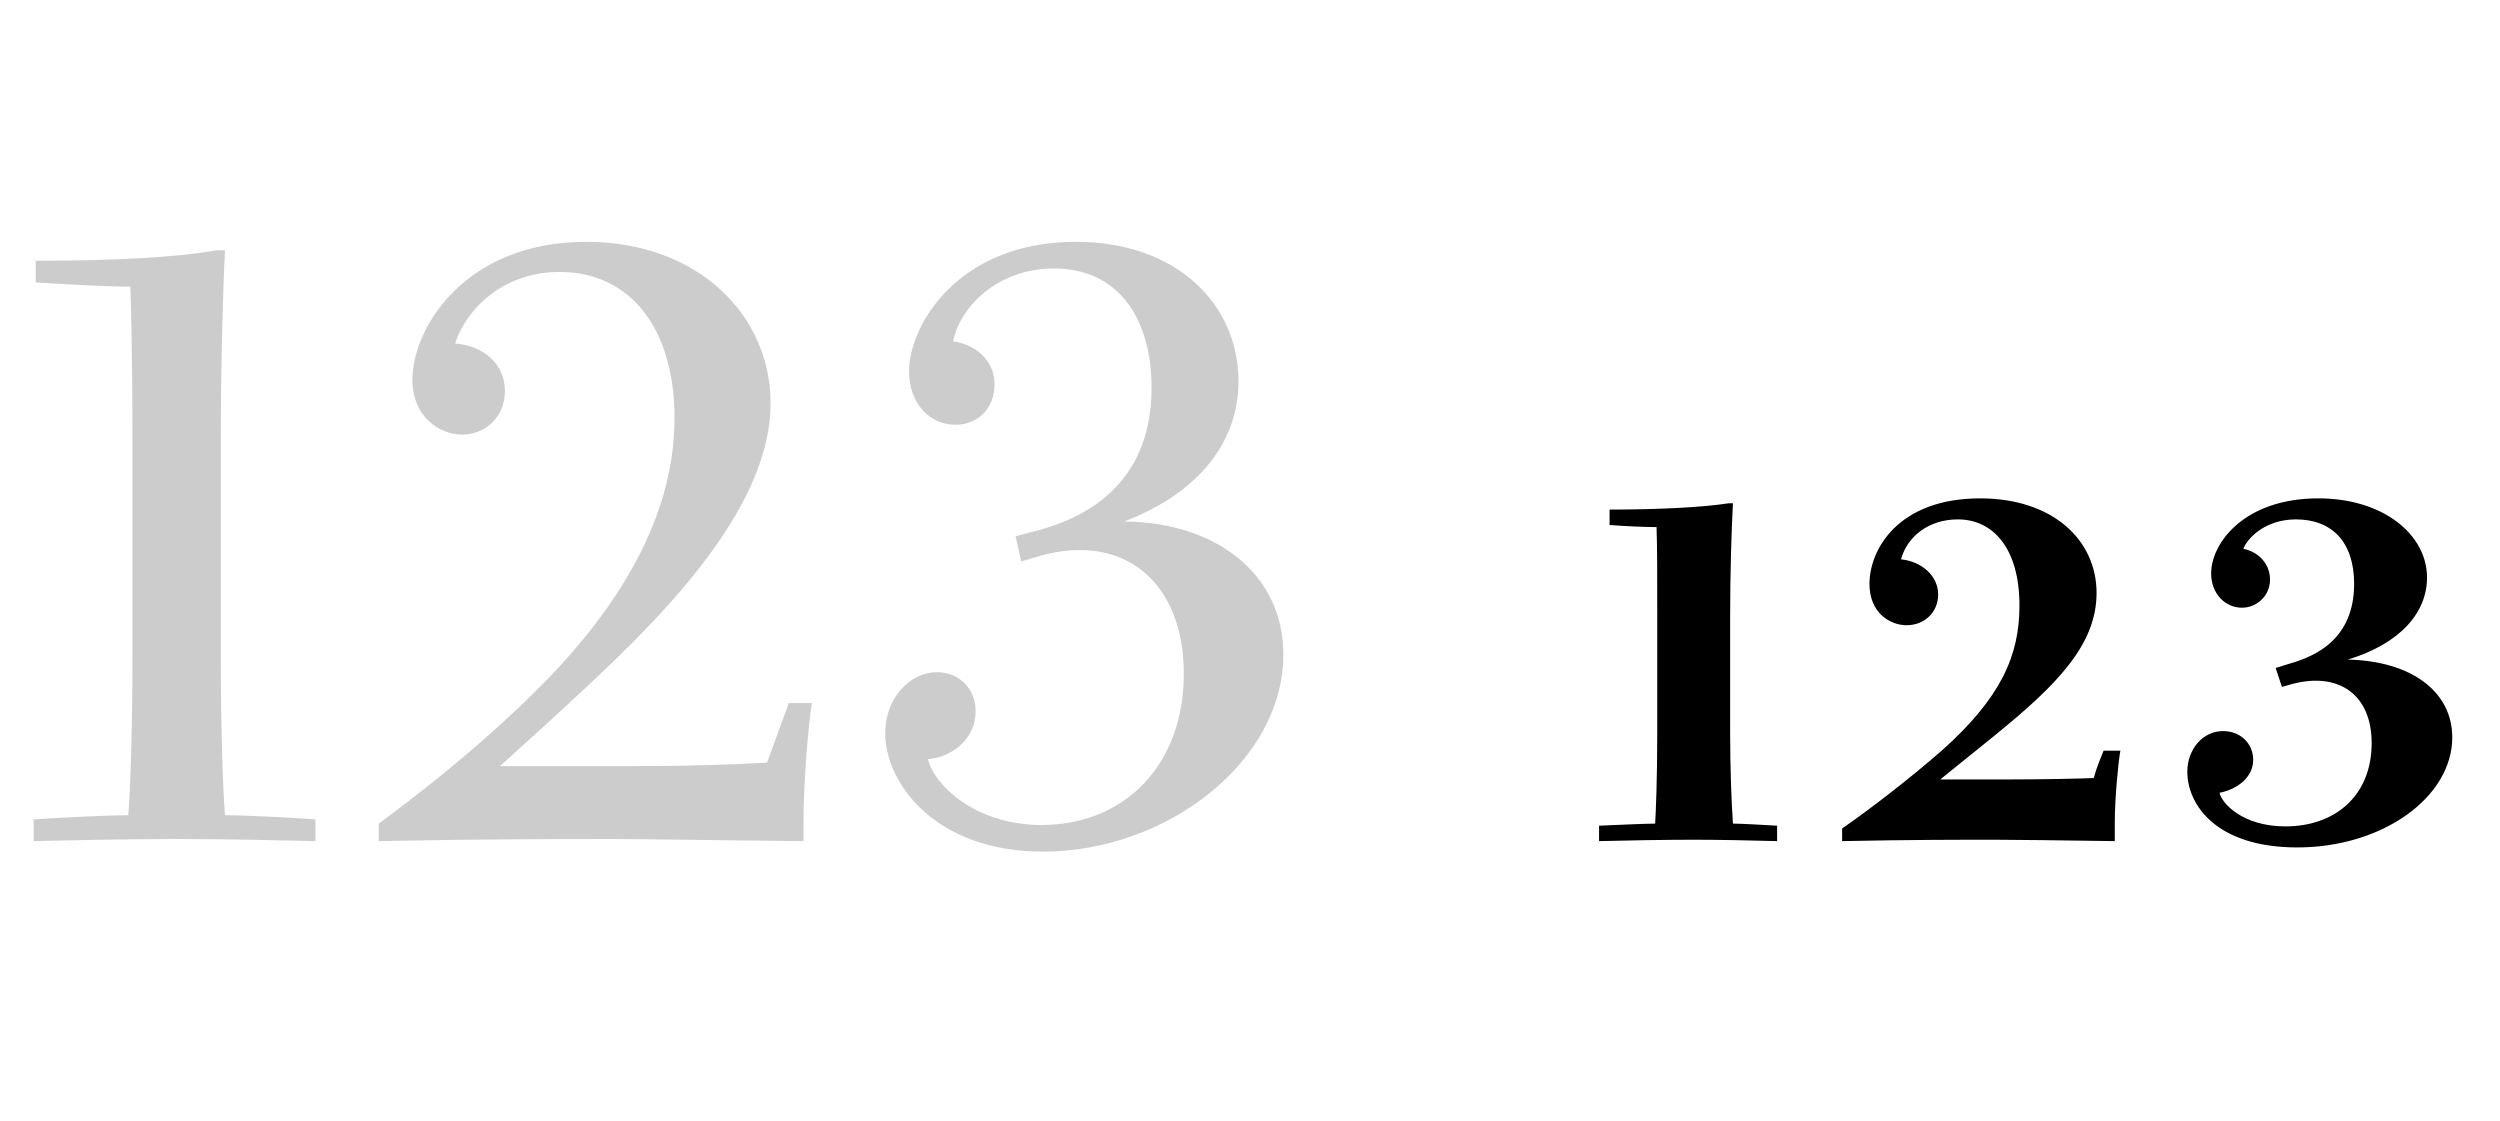
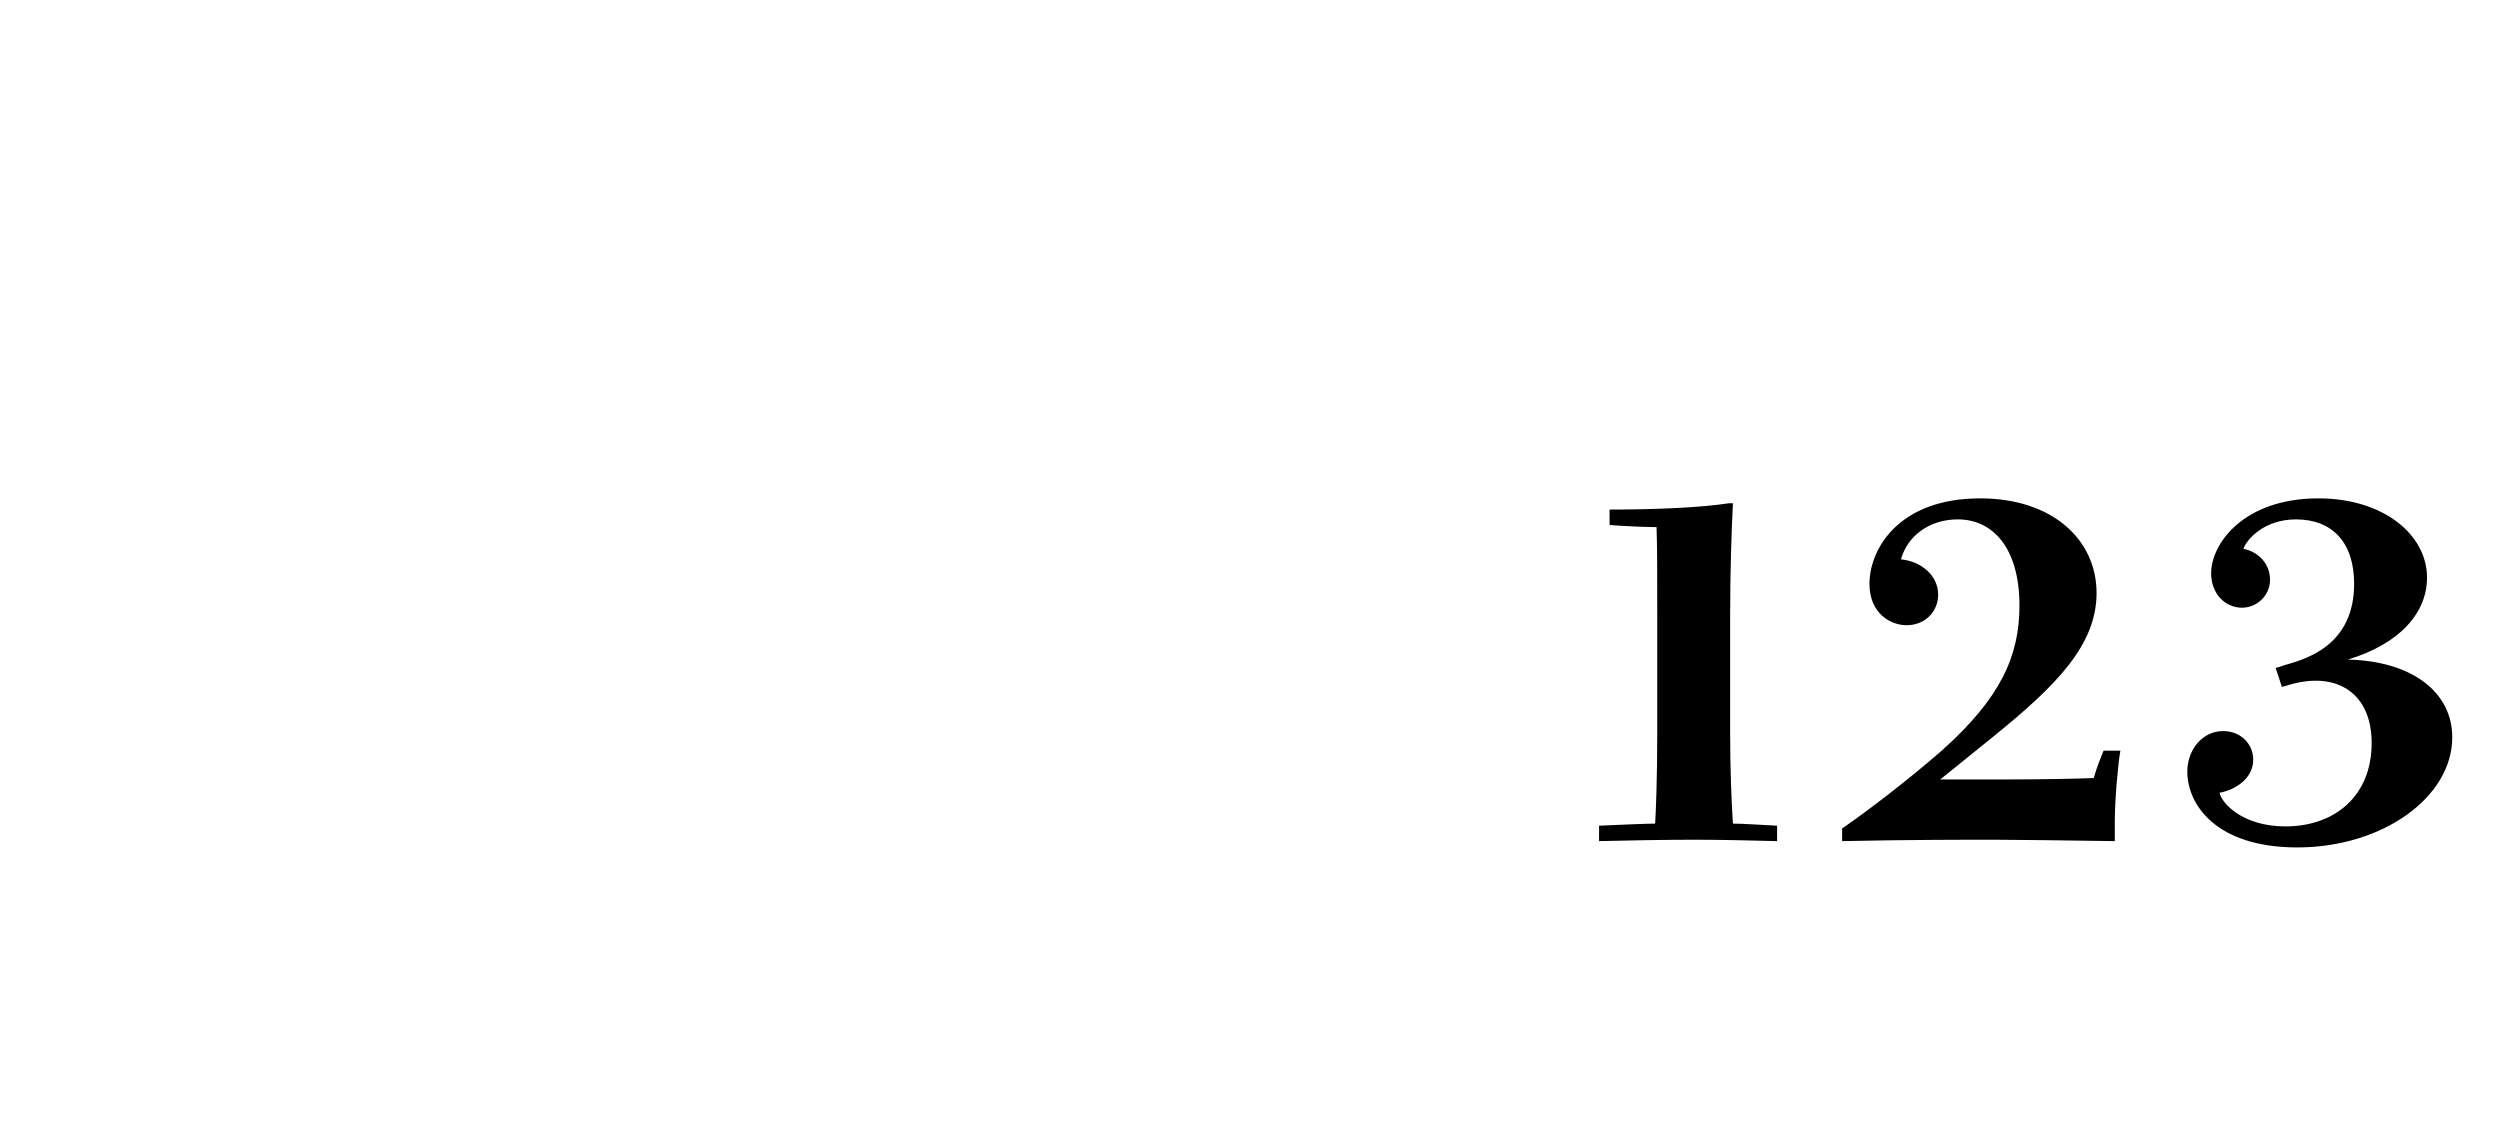
<svg xmlns="http://www.w3.org/2000/svg" viewBox="0 0 107 48" fill="none">
-   <path d="M1.44 36V35.07C2.73 34.98 4.74 34.89 5.49 34.89C5.58 33.81 5.67 31.17 5.67 27.9V19.08C5.67 15.24 5.61 13.2 5.58 12.27C4.59 12.27 3.09 12.18 1.53 12.09V11.16C4.98 11.16 7.62 11.01 9.27 10.71H9.63C9.54 12.45 9.45 15.66 9.45 19.08V27.9C9.45 31.17 9.54 33.81 9.63 34.89C10.35 34.89 12.27 34.98 13.5 35.07V36C12.3 35.97 9.69 35.91 7.56 35.91C5.37 35.91 2.67 35.97 1.44 36ZM16.21 36V35.25C18.13 33.84 20.29 32.1 22.15 30.33C26.2 26.55 28.87 22.38 28.87 17.88C28.87 14.07 26.98 11.64 23.95 11.64C21.31 11.64 19.84 13.5 19.48 14.7C20.65 14.79 21.61 15.54 21.61 16.74C21.61 17.82 20.8 18.6 19.78 18.6C18.76 18.6 17.65 17.79 17.65 16.26C17.65 14.04 19.9 10.35 25.09 10.35C29.92 10.35 32.98 13.53 32.98 17.25C32.98 22.44 26.92 27.72 23.32 31.05L21.4 32.79H27.07C29.38 32.79 31.3 32.73 32.83 32.64L33.76 30.09H34.75C34.63 30.75 34.39 33.3 34.39 35.16V36C30.94 35.97 27.7 35.91 26.2 35.91C23.89 35.91 20.77 35.91 16.21 36ZM44.637 36.45C40.017 36.45 37.887 33.51 37.887 31.38C37.887 29.88 38.937 28.77 40.107 28.77C41.037 28.77 41.757 29.46 41.757 30.45C41.757 31.59 40.797 32.4 39.717 32.49C39.957 33.57 41.727 35.31 44.577 35.31C48.087 35.31 50.667 32.79 50.667 28.83C50.667 24.99 48.177 22.77 44.517 23.79L43.707 24.03L43.467 22.95L44.277 22.74C46.257 22.23 49.287 20.88 49.287 16.59C49.287 13.65 47.877 11.49 45.117 11.49C42.597 11.49 41.037 13.26 40.797 14.61C41.697 14.73 42.567 15.39 42.567 16.44C42.567 17.49 41.847 18.18 40.887 18.18C39.807 18.18 38.907 17.28 38.907 15.9C38.907 13.92 41.007 10.35 46.047 10.35C50.367 10.35 53.007 13.02 53.007 16.32C53.007 18.9 51.327 21.09 48.117 22.32C52.017 22.35 54.927 24.54 54.927 28.02C54.927 32.58 49.947 36.45 44.637 36.45Z" fill="black" fill-opacity="0.2" />
  <path d="M68.44 36V35.34C69.13 35.31 70.45 35.25 70.84 35.25C70.87 34.77 70.93 33.39 70.93 31.38V26.34C70.93 24.57 70.93 23.4 70.9 22.56C70.51 22.56 69.64 22.53 68.89 22.47V21.81C70.9 21.81 72.85 21.72 73.99 21.54H74.17C74.11 22.62 74.05 24.54 74.05 26.34V31.38C74.05 32.88 74.11 34.41 74.17 35.25C74.56 35.25 75.49 35.31 76.06 35.34V36C74.98 35.97 73.57 35.94 72.49 35.94C71.38 35.94 69.55 35.97 68.44 36ZM78.843 36V35.46C80.013 34.65 81.693 33.36 83.103 32.13C85.623 29.88 86.433 28.08 86.433 25.92C86.433 23.49 85.323 22.23 83.793 22.23C82.563 22.23 81.633 22.95 81.363 23.94C82.263 24.03 82.953 24.66 82.953 25.44C82.953 26.22 82.353 26.76 81.603 26.76C80.913 26.76 80.013 26.25 80.013 24.99C80.013 23.52 81.243 21.33 84.753 21.33C87.843 21.33 89.733 23.1 89.733 25.38C89.733 27.63 87.963 29.37 85.383 31.47L83.043 33.36H86.043C87.303 33.36 88.923 33.33 89.613 33.3C89.733 32.85 89.913 32.43 90.033 32.13H90.753C90.663 32.58 90.513 34.2 90.513 35.16V36C88.293 35.97 86.313 35.94 85.383 35.94C83.943 35.94 81.753 35.94 78.843 36ZM98.327 36.27C94.817 36.27 93.617 34.41 93.617 33.03C93.617 32.07 94.277 31.29 95.147 31.29C95.897 31.29 96.437 31.83 96.437 32.52C96.437 33.33 95.657 33.81 94.997 33.93C95.087 34.38 95.987 35.37 97.817 35.37C99.917 35.37 101.507 34.08 101.507 31.8C101.507 29.73 100.097 28.74 98.087 29.28L97.667 29.4L97.397 28.59L97.877 28.44C98.687 28.2 100.757 27.63 100.757 24.99C100.757 23.22 99.827 22.23 98.267 22.23C96.917 22.23 96.167 23.07 96.017 23.49C96.647 23.61 97.157 24.12 97.157 24.81C97.157 25.5 96.587 26.01 95.957 26.01C95.237 26.01 94.637 25.41 94.637 24.54C94.637 23.25 96.047 21.33 99.227 21.33C102.017 21.33 103.877 22.89 103.877 24.72C103.877 26.19 102.767 27.54 100.487 28.23C103.217 28.29 104.957 29.61 104.957 31.56C104.957 34.11 101.987 36.27 98.327 36.27Z" fill="black" />
</svg>